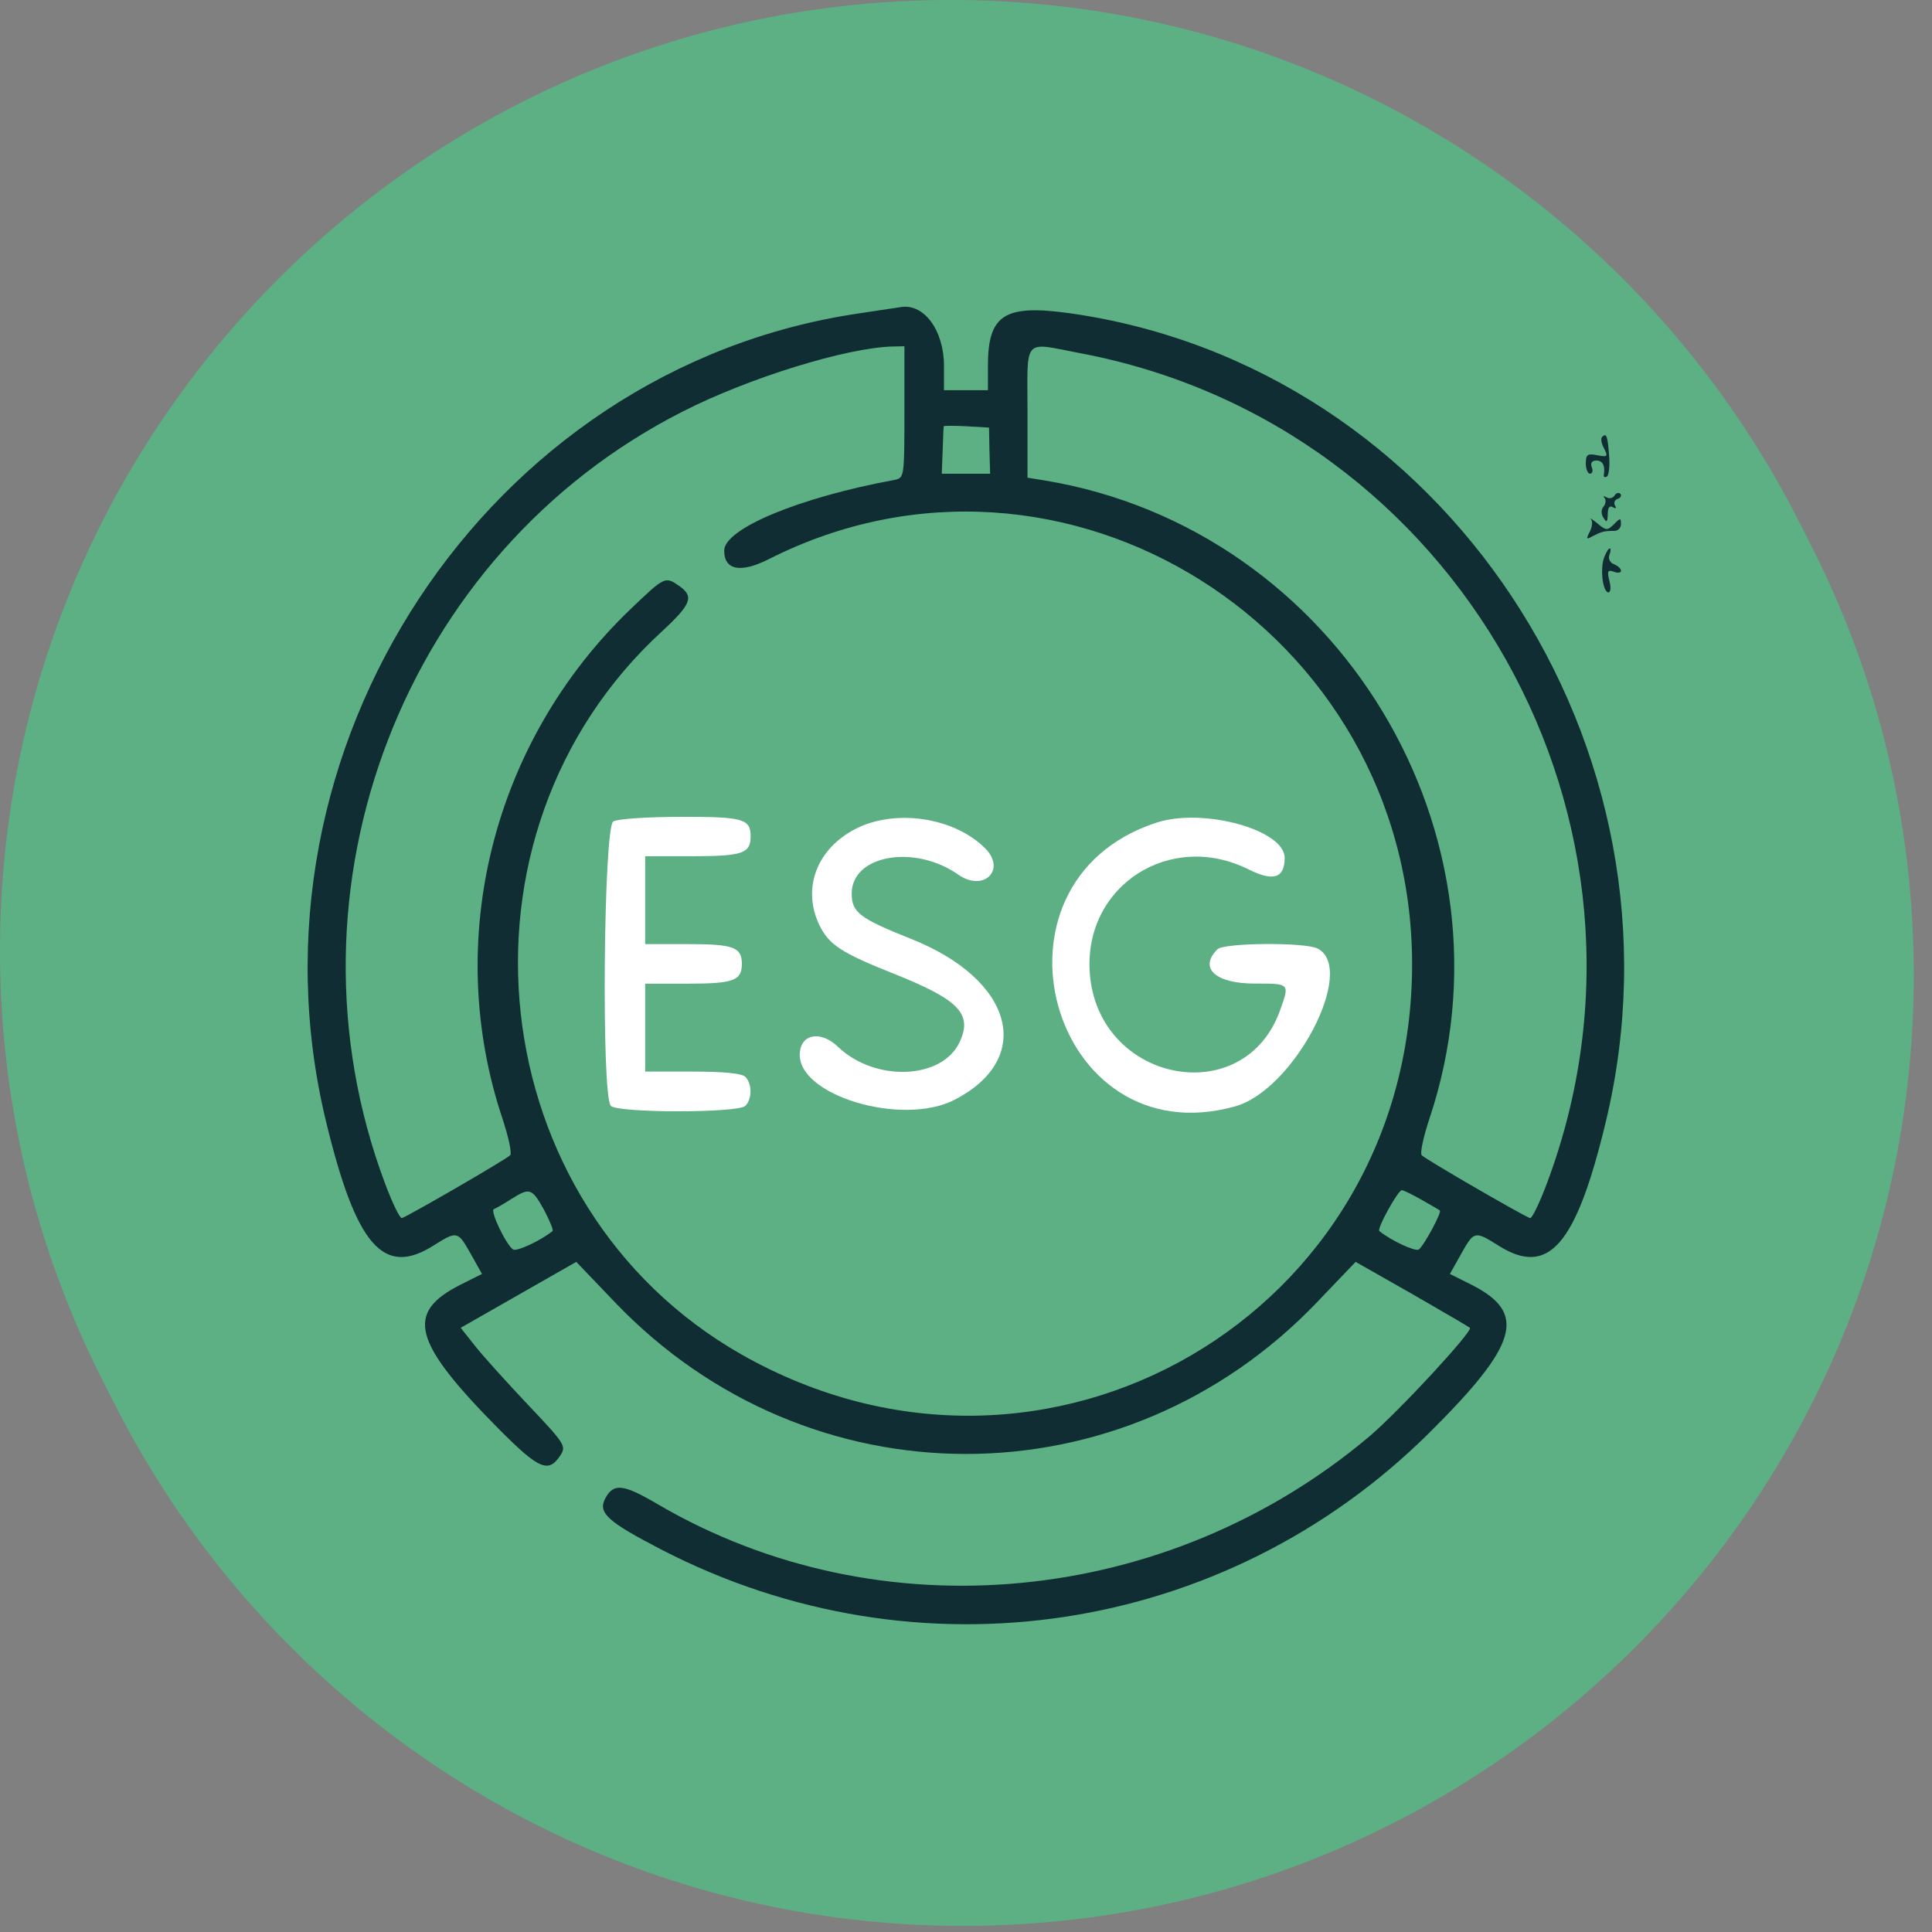
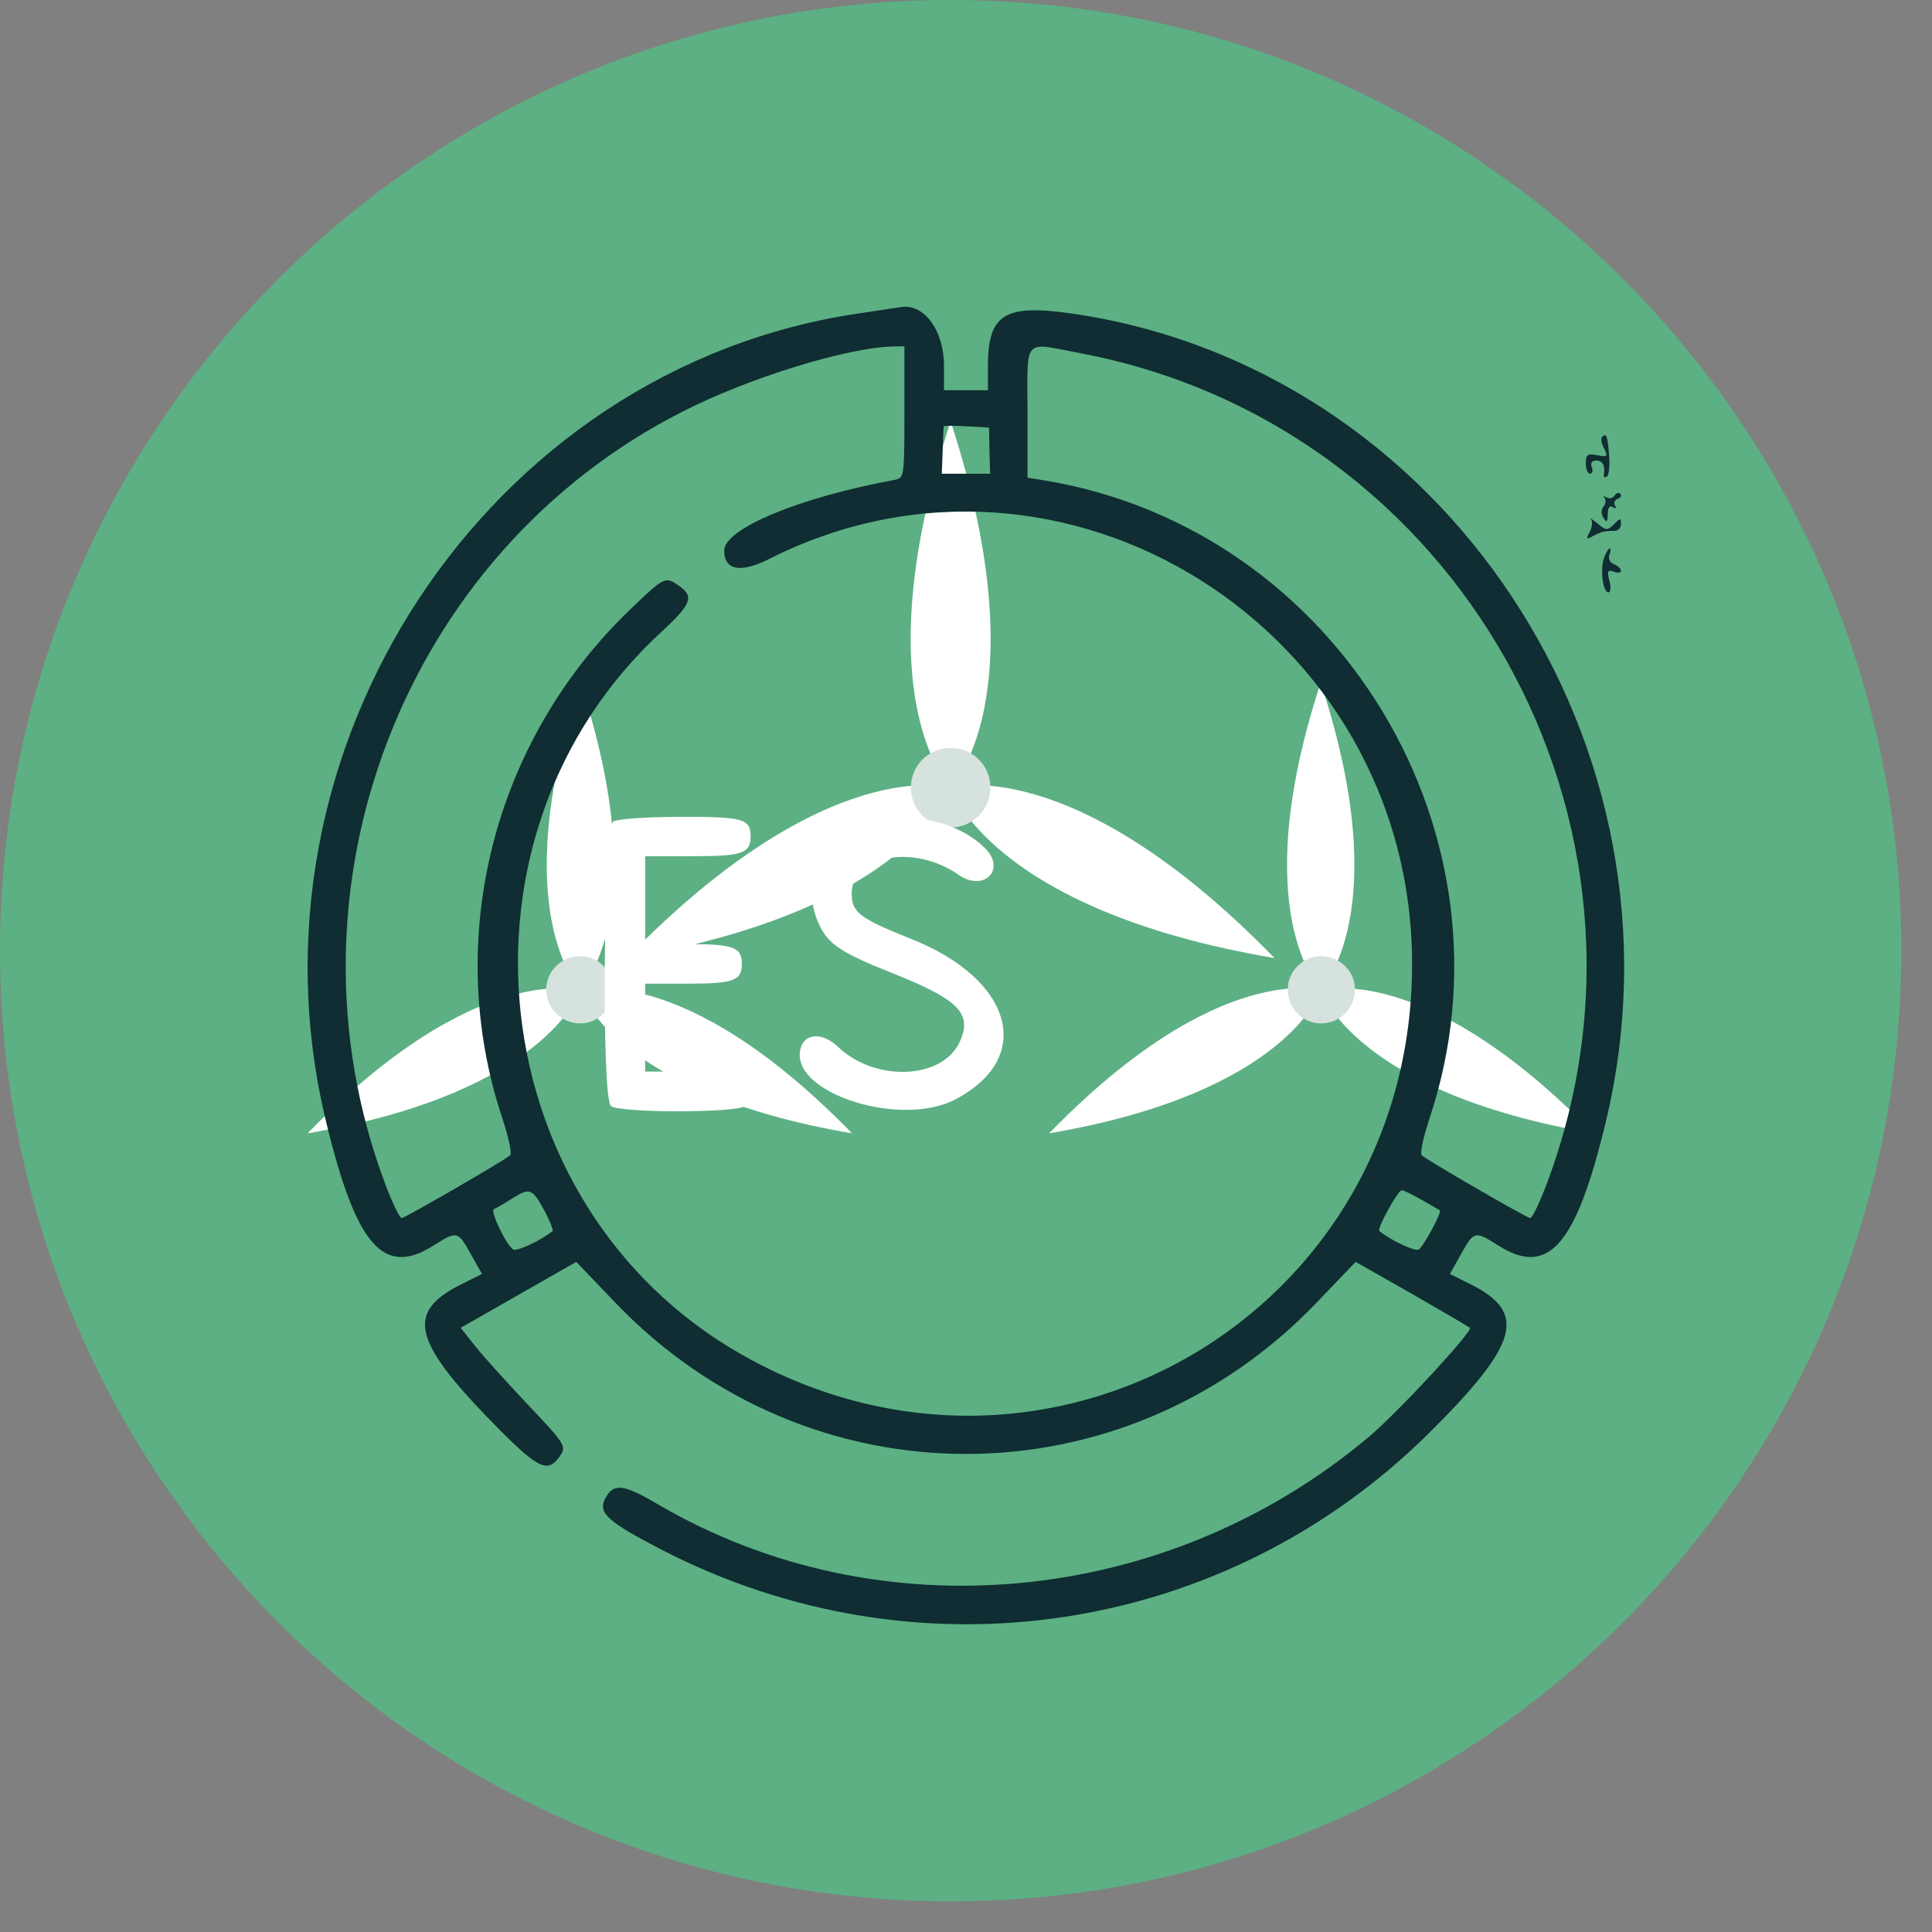
<svg xmlns="http://www.w3.org/2000/svg" width="63" height="63" viewBox="0 0 63 63" fill="none">
  <rect x="0" y="0" width="63" height="63" fill="#808080" stroke="none" />
  <path d="M62 31C62 48.106 48.106 62 31 62C13.894 62 0 48.106 0 31C0 13.894 13.894 0 31 0C48.106 0 62 13.894 62 31Z" fill="#5CB083" />
-   <path d="M19.356 45.787H18.461V33.035H19.356V45.787Z" fill="#373737" />
  <path d="M18.926 22.258C16.456 29.792 18.926 32.262 18.926 32.262C18.926 32.262 21.396 29.792 18.926 22.258Z" fill="white" />
  <path d="M10.031 36.956C15.558 31.275 18.924 32.294 18.924 32.294C18.924 32.294 17.843 35.628 10.031 36.956Z" fill="white" />
  <path d="M27.783 36.956C22.256 31.275 18.922 32.294 18.922 32.294C18.922 32.294 19.972 35.628 27.783 36.956Z" fill="white" />
  <path d="M20.005 32.26C20.005 32.878 19.511 33.372 18.924 33.372C18.306 33.372 17.812 32.878 17.812 32.26C17.812 31.674 18.306 31.18 18.924 31.18C19.511 31.18 20.005 31.674 20.005 32.26Z" fill="#D5E2DD" />
-   <path d="M43.528 45.787H42.633V33.035H43.528V45.787Z" fill="#373737" />
  <path d="M43.067 22.258C40.596 29.792 43.067 32.262 43.067 32.262C43.067 32.262 45.537 29.792 43.067 22.258Z" fill="white" />
  <path d="M34.211 36.956C39.738 31.275 43.072 32.294 43.072 32.294C43.072 32.294 42.023 35.628 34.211 36.956Z" fill="white" />
  <path d="M51.963 36.956C46.436 31.275 43.07 32.294 43.07 32.294C43.07 32.294 44.151 35.628 51.963 36.956Z" fill="white" />
  <path d="M44.184 32.26C44.184 32.878 43.69 33.372 43.073 33.372C42.486 33.372 41.992 32.878 41.992 32.26C41.992 31.674 42.486 31.18 43.073 31.18C43.69 31.18 44.184 31.674 44.184 32.26Z" fill="#D5E2DD" />
-   <path d="M31.518 45.788H30.469V25.688H31.518V45.788Z" fill="#373737" />
  <path d="M30.999 13.738C28.066 22.723 30.999 25.688 30.999 25.688C30.999 25.688 33.932 22.723 30.999 13.738Z" fill="white" />
  <path d="M20.438 31.242C27.014 24.48 30.997 25.685 30.997 25.685C30.997 25.685 29.731 29.668 20.438 31.242Z" fill="white" />
  <path d="M41.56 31.242C34.983 24.48 31 25.685 31 25.685C31 25.685 32.266 29.668 41.56 31.242Z" fill="white" />
  <path d="M32.297 25.687C32.297 26.398 31.71 26.984 31 26.984C30.29 26.984 29.703 26.398 29.703 25.687C29.703 24.946 30.29 24.391 31 24.391C31.71 24.391 32.297 24.946 32.297 25.687Z" fill="#D5E2DD" />
-   <path d="M62.406 31.801C62.406 48.906 48.512 62.801 31.406 62.801C14.301 62.801 0.406 48.906 0.406 31.801C0.406 14.695 14.301 0.801 31.406 0.801C48.512 0.801 62.406 14.695 62.406 31.801Z" fill="#5CB083" />
  <g clip-path="url(#clip0_12764_20229)">
    <path d="M27.987 10.223C15.875 12.015 7.698 24.428 10.629 36.561C11.611 40.617 12.499 41.649 14.133 40.617C14.908 40.13 14.929 40.137 15.352 40.89L15.717 41.542L15.015 41.893C13.202 42.81 13.453 43.756 16.262 46.594C17.581 47.92 17.882 48.049 18.276 47.454C18.469 47.153 18.419 47.075 17.215 45.806C16.52 45.068 15.739 44.208 15.488 43.885L15.022 43.298L16.907 42.223L18.792 41.148L20.053 42.466C26.36 49.06 36.637 49.06 42.944 42.466L44.205 41.148L46.047 42.194C47.057 42.775 47.903 43.269 47.931 43.298C48.039 43.405 45.617 46.021 44.656 46.838C38.07 52.392 28.689 53.288 21.451 49.053C20.318 48.386 20.01 48.357 19.738 48.859C19.487 49.332 19.809 49.619 21.565 50.529C29.922 54.85 39.948 53.324 46.599 46.73C49.515 43.835 49.809 42.818 47.982 41.893L47.279 41.542L47.645 40.89C48.068 40.137 48.089 40.13 48.863 40.617C50.497 41.649 51.393 40.61 52.361 36.59C55.306 24.356 47.086 11.944 34.895 10.216C32.752 9.915 32.215 10.259 32.215 11.929V12.725H31.498H30.782V11.929C30.782 10.768 30.122 9.879 29.363 10.016C29.312 10.023 28.696 10.116 27.987 10.223ZM29.492 13.441C29.492 15.556 29.485 15.584 29.169 15.649C26.059 16.222 23.615 17.24 23.615 17.956C23.615 18.594 24.152 18.695 25.063 18.236C34.666 13.37 46.032 20.522 46.047 31.43C46.054 42.853 34.107 49.812 24.174 44.165C15.681 39.327 14.348 27.23 21.587 20.587C22.54 19.705 22.64 19.454 22.153 19.11C21.687 18.788 21.68 18.795 20.569 19.855C16.061 24.17 14.434 30.663 16.391 36.496C16.584 37.084 16.699 37.614 16.635 37.672C16.484 37.822 13.259 39.686 13.101 39.721C13.037 39.729 12.793 39.227 12.557 38.596C8.952 28.993 13.173 18.028 22.261 13.42C24.41 12.323 27.593 11.341 29.098 11.299L29.492 11.291V13.441ZM35.246 11.521C47.559 13.857 54.855 26.843 50.44 38.596C50.203 39.227 49.96 39.729 49.895 39.721C49.737 39.686 46.513 37.822 46.362 37.672C46.297 37.614 46.412 37.084 46.606 36.496C49.702 27.273 43.653 17.24 34.042 15.663L33.505 15.577V13.434C33.505 10.962 33.326 11.155 35.246 11.521ZM32.265 14.695L32.287 15.448H31.498H30.71L30.739 14.695C30.753 14.28 30.767 13.921 30.774 13.9C30.774 13.879 31.111 13.879 31.513 13.9L32.251 13.943L32.265 14.695ZM17.738 39.449C17.925 39.8 18.054 40.116 18.018 40.144C17.638 40.453 16.85 40.818 16.735 40.746C16.506 40.603 15.968 39.471 16.104 39.428C16.176 39.399 16.427 39.256 16.663 39.105C17.273 38.718 17.344 38.74 17.738 39.449ZM46.362 39.127C46.663 39.299 46.928 39.449 46.95 39.471C47.029 39.521 46.419 40.646 46.262 40.746C46.147 40.818 45.359 40.453 44.979 40.144C44.886 40.073 45.588 38.811 45.71 38.811C45.767 38.811 46.061 38.955 46.362 39.127Z" fill="#0F2D32" />
    <path d="M19.998 26.787C19.683 26.966 19.604 35.746 19.919 36.061C20.156 36.297 24.069 36.297 24.305 36.061C24.528 35.839 24.528 35.337 24.305 35.115C24.191 35 23.596 34.943 22.585 34.943H21.038V33.51V32.076H22.442C23.919 32.076 24.191 31.976 24.191 31.431C24.191 30.887 23.919 30.786 22.442 30.786H21.038V29.353V27.92H22.585C24.212 27.92 24.477 27.826 24.477 27.275C24.477 26.701 24.234 26.63 22.191 26.637C21.123 26.637 20.134 26.701 19.998 26.787Z" fill="white" />
    <path d="M27.91 27.023C26.641 27.668 26.146 28.958 26.713 30.155C27.028 30.807 27.415 31.065 29.2 31.774C31.292 32.613 31.722 33.072 31.285 33.996C30.704 35.207 28.526 35.286 27.322 34.132C26.777 33.609 26.139 33.702 26.082 34.319C25.946 35.702 29.407 36.755 31.134 35.859C33.75 34.505 33.048 31.939 29.701 30.613C28.031 29.947 27.773 29.753 27.773 29.137C27.773 27.883 29.816 27.517 31.249 28.521C32.073 29.101 32.826 28.363 32.123 27.661C31.12 26.657 29.207 26.364 27.91 27.023Z" fill="white" />
-     <path d="M37.706 26.827C31.765 28.769 34.266 37.749 40.271 36.079C42.192 35.549 44.249 31.614 42.973 30.934C42.579 30.719 39.913 30.74 39.698 30.955C39.082 31.572 39.633 32.073 40.916 32.073C42.063 32.073 42.056 32.066 41.748 32.926C40.58 36.251 35.764 35.298 35.534 31.693C35.355 28.877 38.164 27.071 40.723 28.354C41.526 28.755 41.891 28.633 41.891 27.974C41.891 27.056 39.225 26.326 37.706 26.827Z" fill="white" />
    <path d="M52.241 14.25C52.191 14.3 52.22 14.465 52.306 14.622C52.442 14.887 52.42 14.909 52.084 14.845C51.768 14.78 51.711 14.823 51.711 15.11C51.711 15.296 51.775 15.447 51.847 15.447C51.926 15.447 51.955 15.346 51.904 15.232C51.854 15.095 51.912 15.017 52.055 15.017C52.263 15.017 52.349 15.188 52.299 15.489C52.284 15.561 52.334 15.575 52.399 15.54C52.463 15.497 52.499 15.188 52.471 14.852C52.42 14.207 52.385 14.106 52.241 14.25Z" fill="#0F2D32" />
    <path d="M52.649 16.159C52.592 16.244 52.477 16.273 52.384 16.216C52.291 16.166 52.262 16.173 52.32 16.237C52.377 16.302 52.363 16.424 52.291 16.517C52.205 16.617 52.205 16.761 52.291 16.89C52.391 17.054 52.42 17.026 52.427 16.768C52.427 16.553 52.485 16.474 52.592 16.538C52.692 16.596 52.721 16.574 52.664 16.488C52.614 16.402 52.649 16.302 52.75 16.266C52.85 16.237 52.886 16.159 52.836 16.101C52.786 16.051 52.7 16.073 52.649 16.159Z" fill="#0F2D32" />
    <path d="M51.883 16.939C51.94 17.004 51.919 17.19 51.84 17.34C51.711 17.584 51.725 17.606 51.947 17.477C52.234 17.333 52.306 17.312 52.642 17.312C52.764 17.312 52.857 17.212 52.857 17.09C52.857 16.882 52.836 16.882 52.628 17.097C52.413 17.305 52.37 17.305 52.091 17.068C51.919 16.932 51.825 16.867 51.883 16.939Z" fill="#0F2D32" />
    <path d="M52.307 18.184C52.171 18.55 52.264 19.316 52.45 19.316C52.522 19.316 52.536 19.144 52.479 18.937C52.4 18.621 52.429 18.571 52.622 18.643C52.751 18.693 52.859 18.679 52.859 18.614C52.859 18.542 52.758 18.449 52.63 18.399C52.501 18.349 52.436 18.22 52.479 18.098C52.529 17.976 52.529 17.883 52.493 17.883C52.45 17.883 52.371 18.019 52.307 18.184Z" fill="#0F2D32" />
  </g>
  <defs>
    <clipPath id="clip0_12764_20229">
      <rect width="43" height="43" fill="white" transform="translate(10 10)" />
    </clipPath>
  </defs>
</svg>